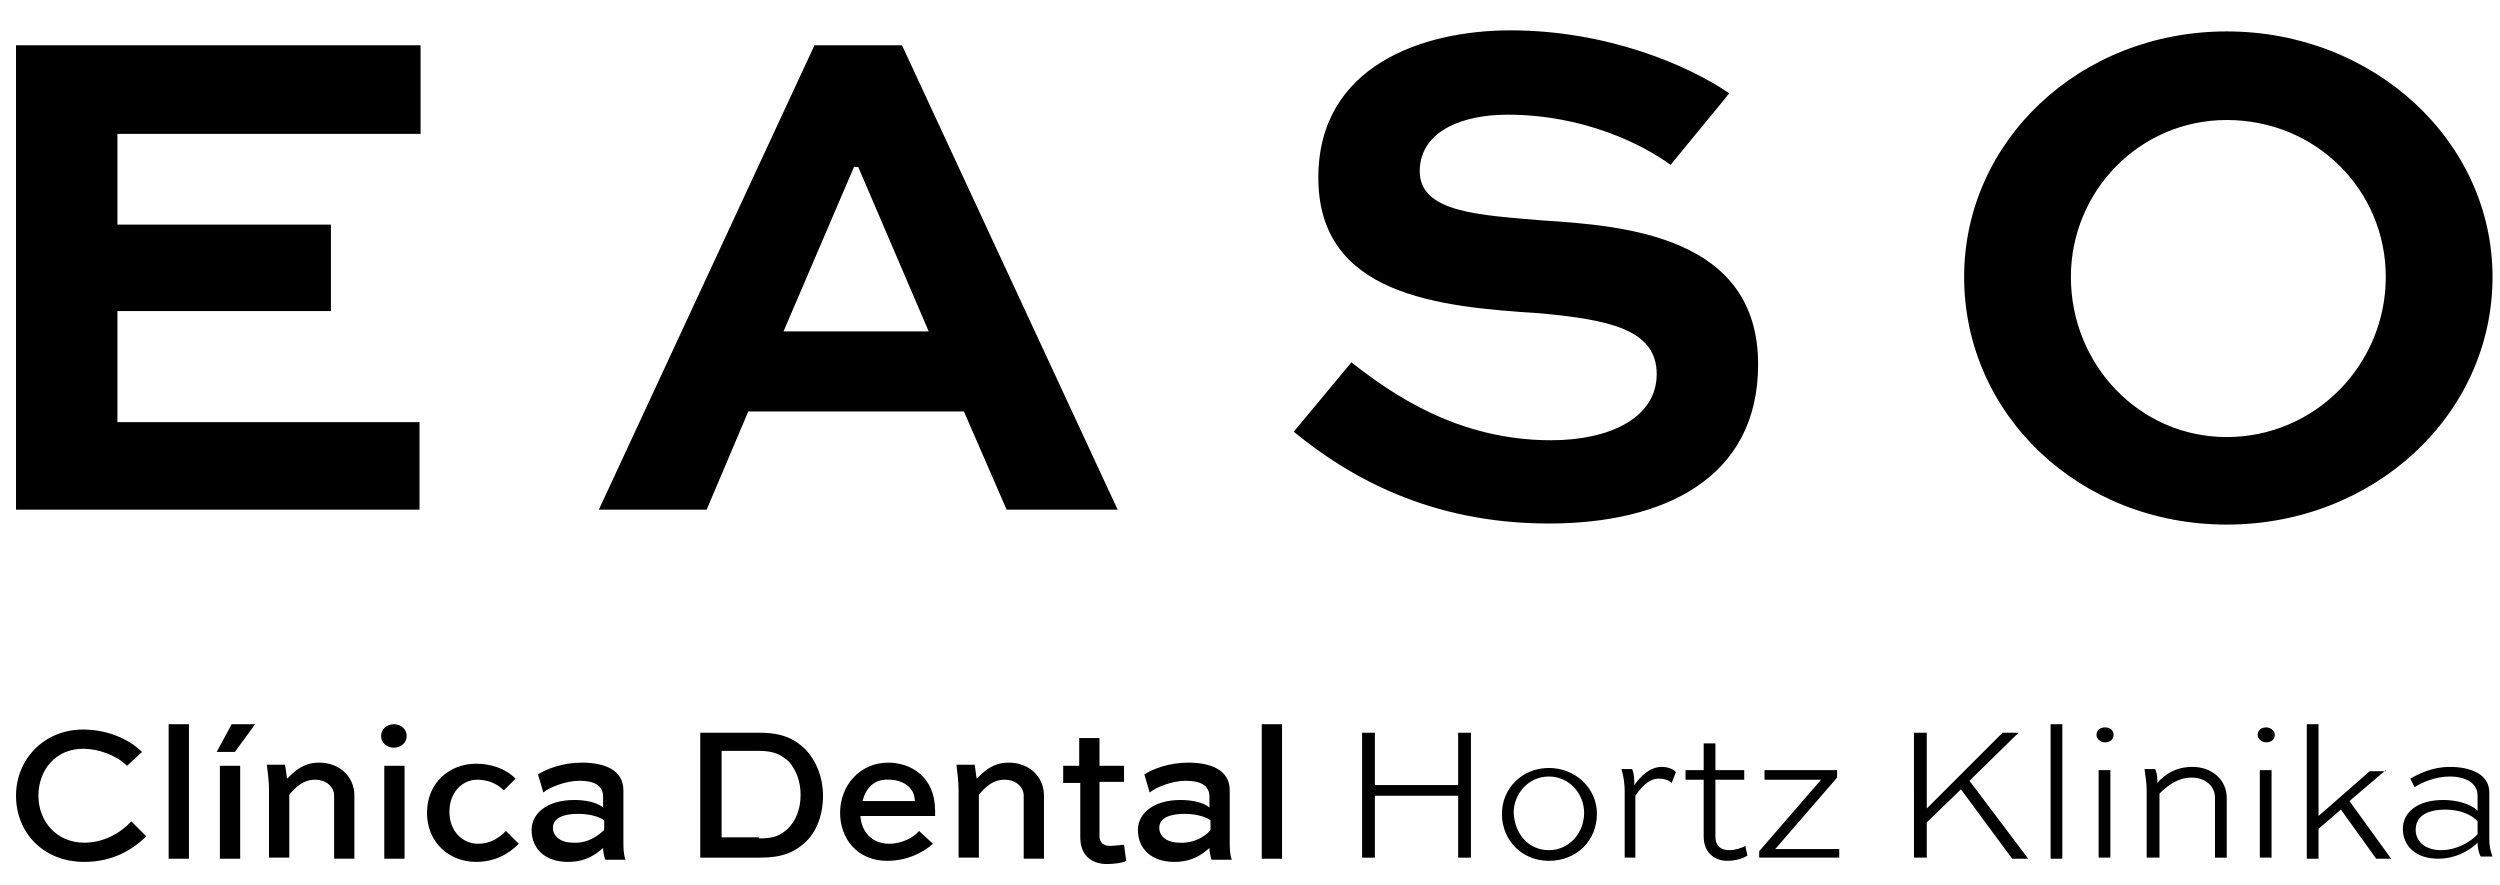
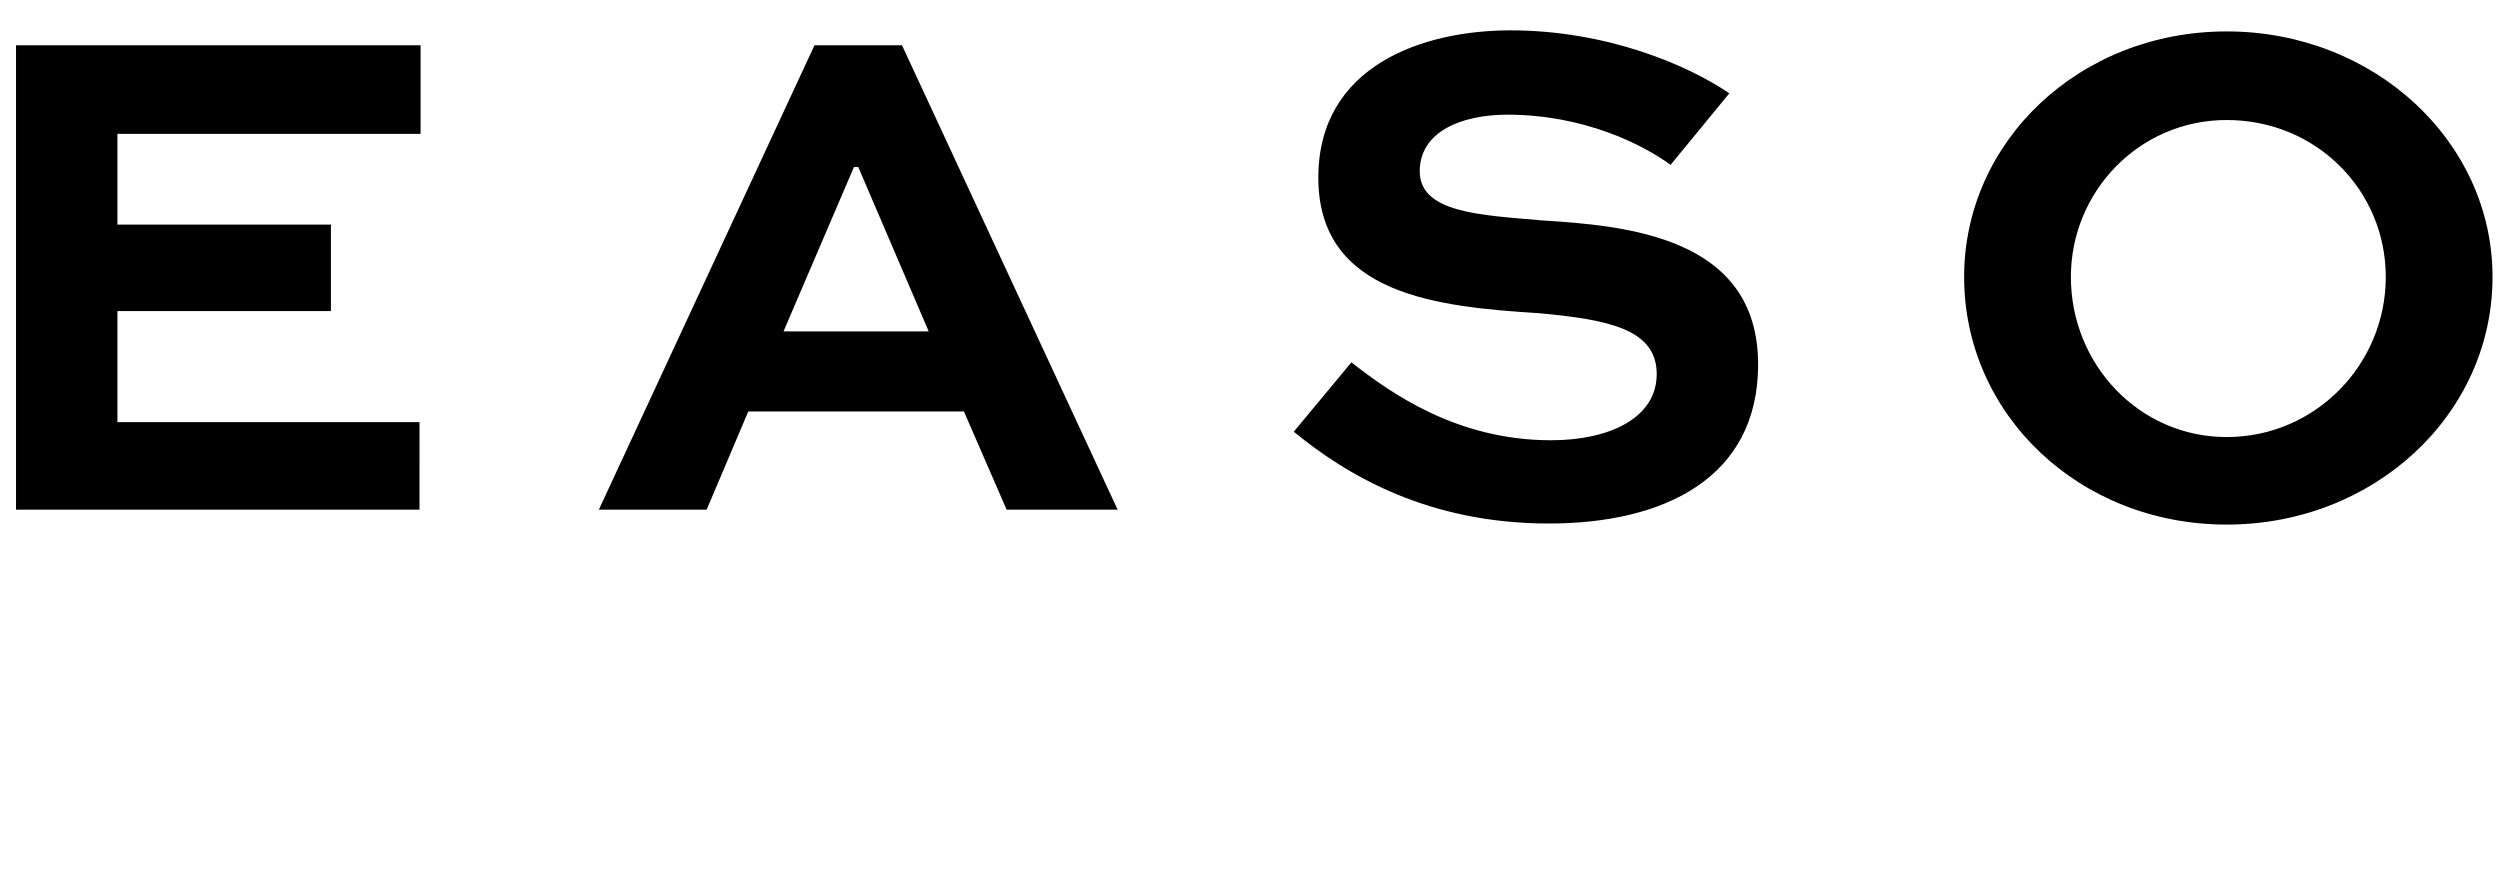
<svg xmlns="http://www.w3.org/2000/svg" viewBox="0 0 234.2 81.4" width="230">
-   <path d="M13.7 77.6c-1.3 1.3-3.2 2.4-5.8 2.4-3.9 0-6.4-2.8-6.4-6.2 0-3.4 2.6-6.2 6.3-6.2 2.1 0 4.2.8 5.5 2.1L11.9 71c-1-1-2.7-1.6-4.1-1.6-2.6 0-4.2 2-4.2 4.4 0 2.4 1.7 4.4 4.3 4.4 1.8 0 3.4-.9 4.4-2l1.4 1.4zM15.8 79.6V67.1h1.9v12.6h-1.9zM23.9 67.1L22 69.7h-1.7l1.4-2.6h2.2zm-3.3 12.5V71h1.9v8.7h-1.9zM29.9 70.7c1.9 0 3.3 1.3 3.3 3.1v5.9h-1.9v-5.9c0-.8-.7-1.5-1.8-1.5s-1.8.7-2.4 1.4v5.9h-1.9v-6.3c0-.8-.1-1.6-.2-2.4h1.7c.1.5.1.8.2 1.3.7-.7 1.5-1.5 3-1.5zM36.9 67.1c.7 0 1.2.5 1.2 1.1 0 .6-.5 1.1-1.2 1.1s-1.2-.5-1.2-1.1.5-1.1 1.2-1.1zM36 79.6V71h1.9v8.7H36zM47.2 73.3c-.7-.7-1.6-1-2.5-1-1.4 0-2.6 1.2-2.6 3s1.2 3 2.7 3c1.1 0 1.9-.5 2.6-1.2l1.2 1.2c-.4.4-1.7 1.7-4 1.7-2.5 0-4.6-1.8-4.6-4.6s2.1-4.6 4.6-4.6c1.3 0 2.7.4 3.7 1.4l-1.1 1.1zM50.4 71.8c.8-.5 2.3-1.1 4.1-1.1 2 0 3.9.6 3.9 2.6v4.9c0 .4 0 1.1.2 1.6h-1.9c-.1-.3-.2-.7-.2-1.1-.7.6-1.6 1.3-3.3 1.3-2.1 0-3.4-1.2-3.4-3 0-1.5 1.4-2.8 4-2.8 1 0 2.1.2 2.7.7v-1c0-1.1-.9-1.5-2.2-1.5-1.3 0-2.8.6-3.4 1.1l-.5-1.7zm6.2 5.2v-.9c-.4-.3-1.3-.6-2.4-.6-1.8 0-2.4.6-2.4 1.3 0 .8.7 1.4 1.9 1.4 1.6.1 2.7-1 2.9-1.2zM65.6 79.6V67.9h5.6c2.1 0 3.3.6 4.3 1.6 1 1.1 1.6 2.6 1.6 4.3 0 1.8-.6 3.4-1.7 4.4-1 .9-2.1 1.4-4.2 1.4h-5.6zm5.5-1.8c1.5 0 2-.3 2.7-.9.8-.8 1.2-1.9 1.2-3.2 0-1.2-.4-2.3-1.1-3.1-.7-.6-1.3-1-2.8-1h-3.5v8.1h3.5zM87.4 78.3c-1 .9-2.5 1.6-4.3 1.6-2.8 0-4.4-2.1-4.4-4.5 0-2.6 1.9-4.7 4.5-4.7 2.1 0 4.4 1.3 4.4 4.5v.5h-7c.1 1.4 1 2.6 2.7 2.6 1.1 0 2.2-.5 2.8-1.2l1.3 1.2zm-6.6-4h4.9c0-1.4-1.3-2-2.4-2-1.4-.1-2.2.8-2.5 2zM94.5 70.7c1.9 0 3.3 1.3 3.3 3.1v5.9h-1.9v-5.9c0-.8-.7-1.5-1.8-1.5s-1.8.7-2.4 1.4v5.9h-1.9v-6.3c0-.8-.1-1.6-.2-2.4h1.7c.1.5.1.8.2 1.3.7-.7 1.5-1.5 3-1.5zM99.5 71h1.6v-2.6h1.9V71h2.3v1.5H103v5.1c0 .6.4.9 1 .9.4 0 1-.1 1.3-.1l.2 1.5c-.3.2-1.2.3-1.8.3-1.2 0-2.5-.6-2.5-2.5v-5.1h-1.6V71zM107.2 71.8c.8-.5 2.3-1.1 4.1-1.1 2 0 3.9.6 3.9 2.6v4.9c0 .4 0 1.1.2 1.6h-1.9c-.1-.3-.2-.7-.2-1.1-.7.6-1.6 1.3-3.3 1.3-2.1 0-3.4-1.2-3.4-3 0-1.5 1.4-2.8 4-2.8 1 0 2.1.2 2.7.7v-1c0-1.1-.9-1.5-2.2-1.5-1.3 0-2.8.6-3.4 1.1l-.5-1.7zm6.2 5.2v-.9c-.4-.3-1.3-.6-2.4-.6-1.8 0-2.4.6-2.4 1.3 0 .8.7 1.4 1.9 1.4 1.7.1 2.8-1 2.9-1.2zM118.2 79.6V67.1h1.9v12.6h-1.9zM127.6 79.6V67.9h1.2v4.9h7.8v-4.9h1.2v11.7h-1.2v-5.8h-7.8v5.8h-1.2zM145.1 71.2c2.5 0 4.5 1.9 4.5 4.3 0 2.5-1.9 4.4-4.5 4.4-2.5 0-4.4-1.9-4.4-4.4 0-2.4 1.9-4.3 4.4-4.3zm0 7.7c1.9 0 3.3-1.6 3.3-3.5 0-1.8-1.4-3.4-3.3-3.4s-3.3 1.6-3.3 3.4c.1 2 1.4 3.5 3.3 3.5zM152.2 79.6v-6.3c0-.6-.1-1.3-.3-2h1c.2.5.2.9.2 1.5.6-.8 1.4-1.7 2.6-1.7.5 0 1.1.2 1.3.5l-.4 1c-.3-.3-.8-.4-1.2-.4-1 0-1.7.9-2.2 1.6v5.8h-1zM157.9 71.4h1.7v-2.5h1.1v2.5h2.7v.9h-2.7v5.3c0 1 .6 1.3 1.3 1.3.5 0 1.2-.2 1.5-.4l.2.9c-.4.3-1.2.5-1.9.5-1 0-2.2-.6-2.2-2.3v-5.3h-1.7v-.9zM172.3 79.6h-7.5V79l5.8-6.7h-5.3v-.9h6.8v.7l-5.8 6.7h6v.8zM189.1 67.9l-4.6 4.5 5.5 7.3h-1.5l-4.8-6.5-3.2 3.1v3.3h-1.2V67.9h1.2V75l7.1-7.1h1.5zM192.1 79.6V67.1h1.1v12.6h-1.1zM197.2 67.4c.5 0 .8.3.8.7 0 .4-.3.7-.8.7-.4 0-.8-.3-.8-.7 0-.4.3-.7.8-.7zm-.6 12.2v-8.2h1.1v8.2h-1.1zM201.1 79.6v-6.3c0-.6-.1-1.3-.2-2h1c.2.5.2.8.2 1.3.7-.8 1.7-1.5 3.3-1.5 1.8 0 3.2 1.2 3.2 2.9v5.6h-1.1V74c0-1.1-.9-1.9-2.2-1.9-1.3 0-2.3.8-3 1.5v6h-1.2zM212.3 67.4c.4 0 .8.3.8.7 0 .4-.3.7-.8.7-.4 0-.8-.3-.8-.7 0-.4.3-.7.8-.7zm-.6 12.2v-8.2h1.1v8.2h-1.1zM223.5 71.4l-3.4 2.9 3.9 5.4h-1.4l-3.3-4.6-2.1 1.8v2.8h-1.1V67.1h1.1v8.6l4.8-4.2h1.5zM225.8 72.2c.7-.4 2-1.1 3.7-1.1 1.8 0 3.7.6 3.7 2.4V78c0 .4.1 1 .3 1.5h-1.1c-.2-.3-.3-.9-.3-1.3-.6.6-1.9 1.5-3.7 1.5-2.1 0-3.3-1.2-3.3-2.8 0-1.5 1.3-2.7 3.8-2.7 1.1 0 2.5.3 3.2 1v-1.4c0-1.3-1.3-1.8-2.6-1.8-1.4 0-2.7.6-3.3 1l-.4-.8zm6.3 5.2v-1.2c-.6-.7-1.8-1.1-3-1.1-2 0-2.8.8-2.8 1.9 0 1 .8 1.9 2.4 1.9 1.8 0 3.2-1.2 3.4-1.5z" />
  <g>
    <path d="M76.3 3.5h8.2L104.7 47H94.3l-4-9.2H70.1L66.2 47H56.1L76.3 3.5zm-2.9 26.8H87l-6.6-15.4H80l-6.6 15.4zM31.1 28.4H11v10.4h28.3V47H1.5V3.5h37.9v8.3H11v8.5h20v8.1zM156.5 14.7c-2.6-1.9-8.1-4.7-15.3-4.7-4.3 0-8.2 1.6-8.2 5.3 0 3.9 5.7 4.1 11.4 4.6 7.9.5 20.3 1.5 20.3 13.5 0 10.7-8.9 14.9-19.6 14.9-11.3 0-18.9-4.5-23.9-8.6l5.4-6.5c3.7 2.9 9.9 7.3 18.7 7.3 5.5 0 9.9-2.1 9.9-6.2 0-4.2-4.5-5.1-11-5.7-9.5-.6-20.7-1.7-20.7-12.7 0-10.5 9.8-13.8 18-13.8 9.1 0 16.7 3.3 20.5 5.9l-5.5 6.7zM208.6 2.2c13.8 0 24.9 10.3 24.9 23 0 12.9-11.1 23.2-24.9 23.2-13.8 0-24.6-10.3-24.6-23.2 0-12.7 10.8-23 24.6-23zm0 38c8.3 0 14.9-6.8 14.9-15 0-8.1-6.5-14.7-14.9-14.7-8.2 0-14.6 6.7-14.6 14.7 0 8.2 6.4 15 14.6 15z" />
  </g>
</svg>